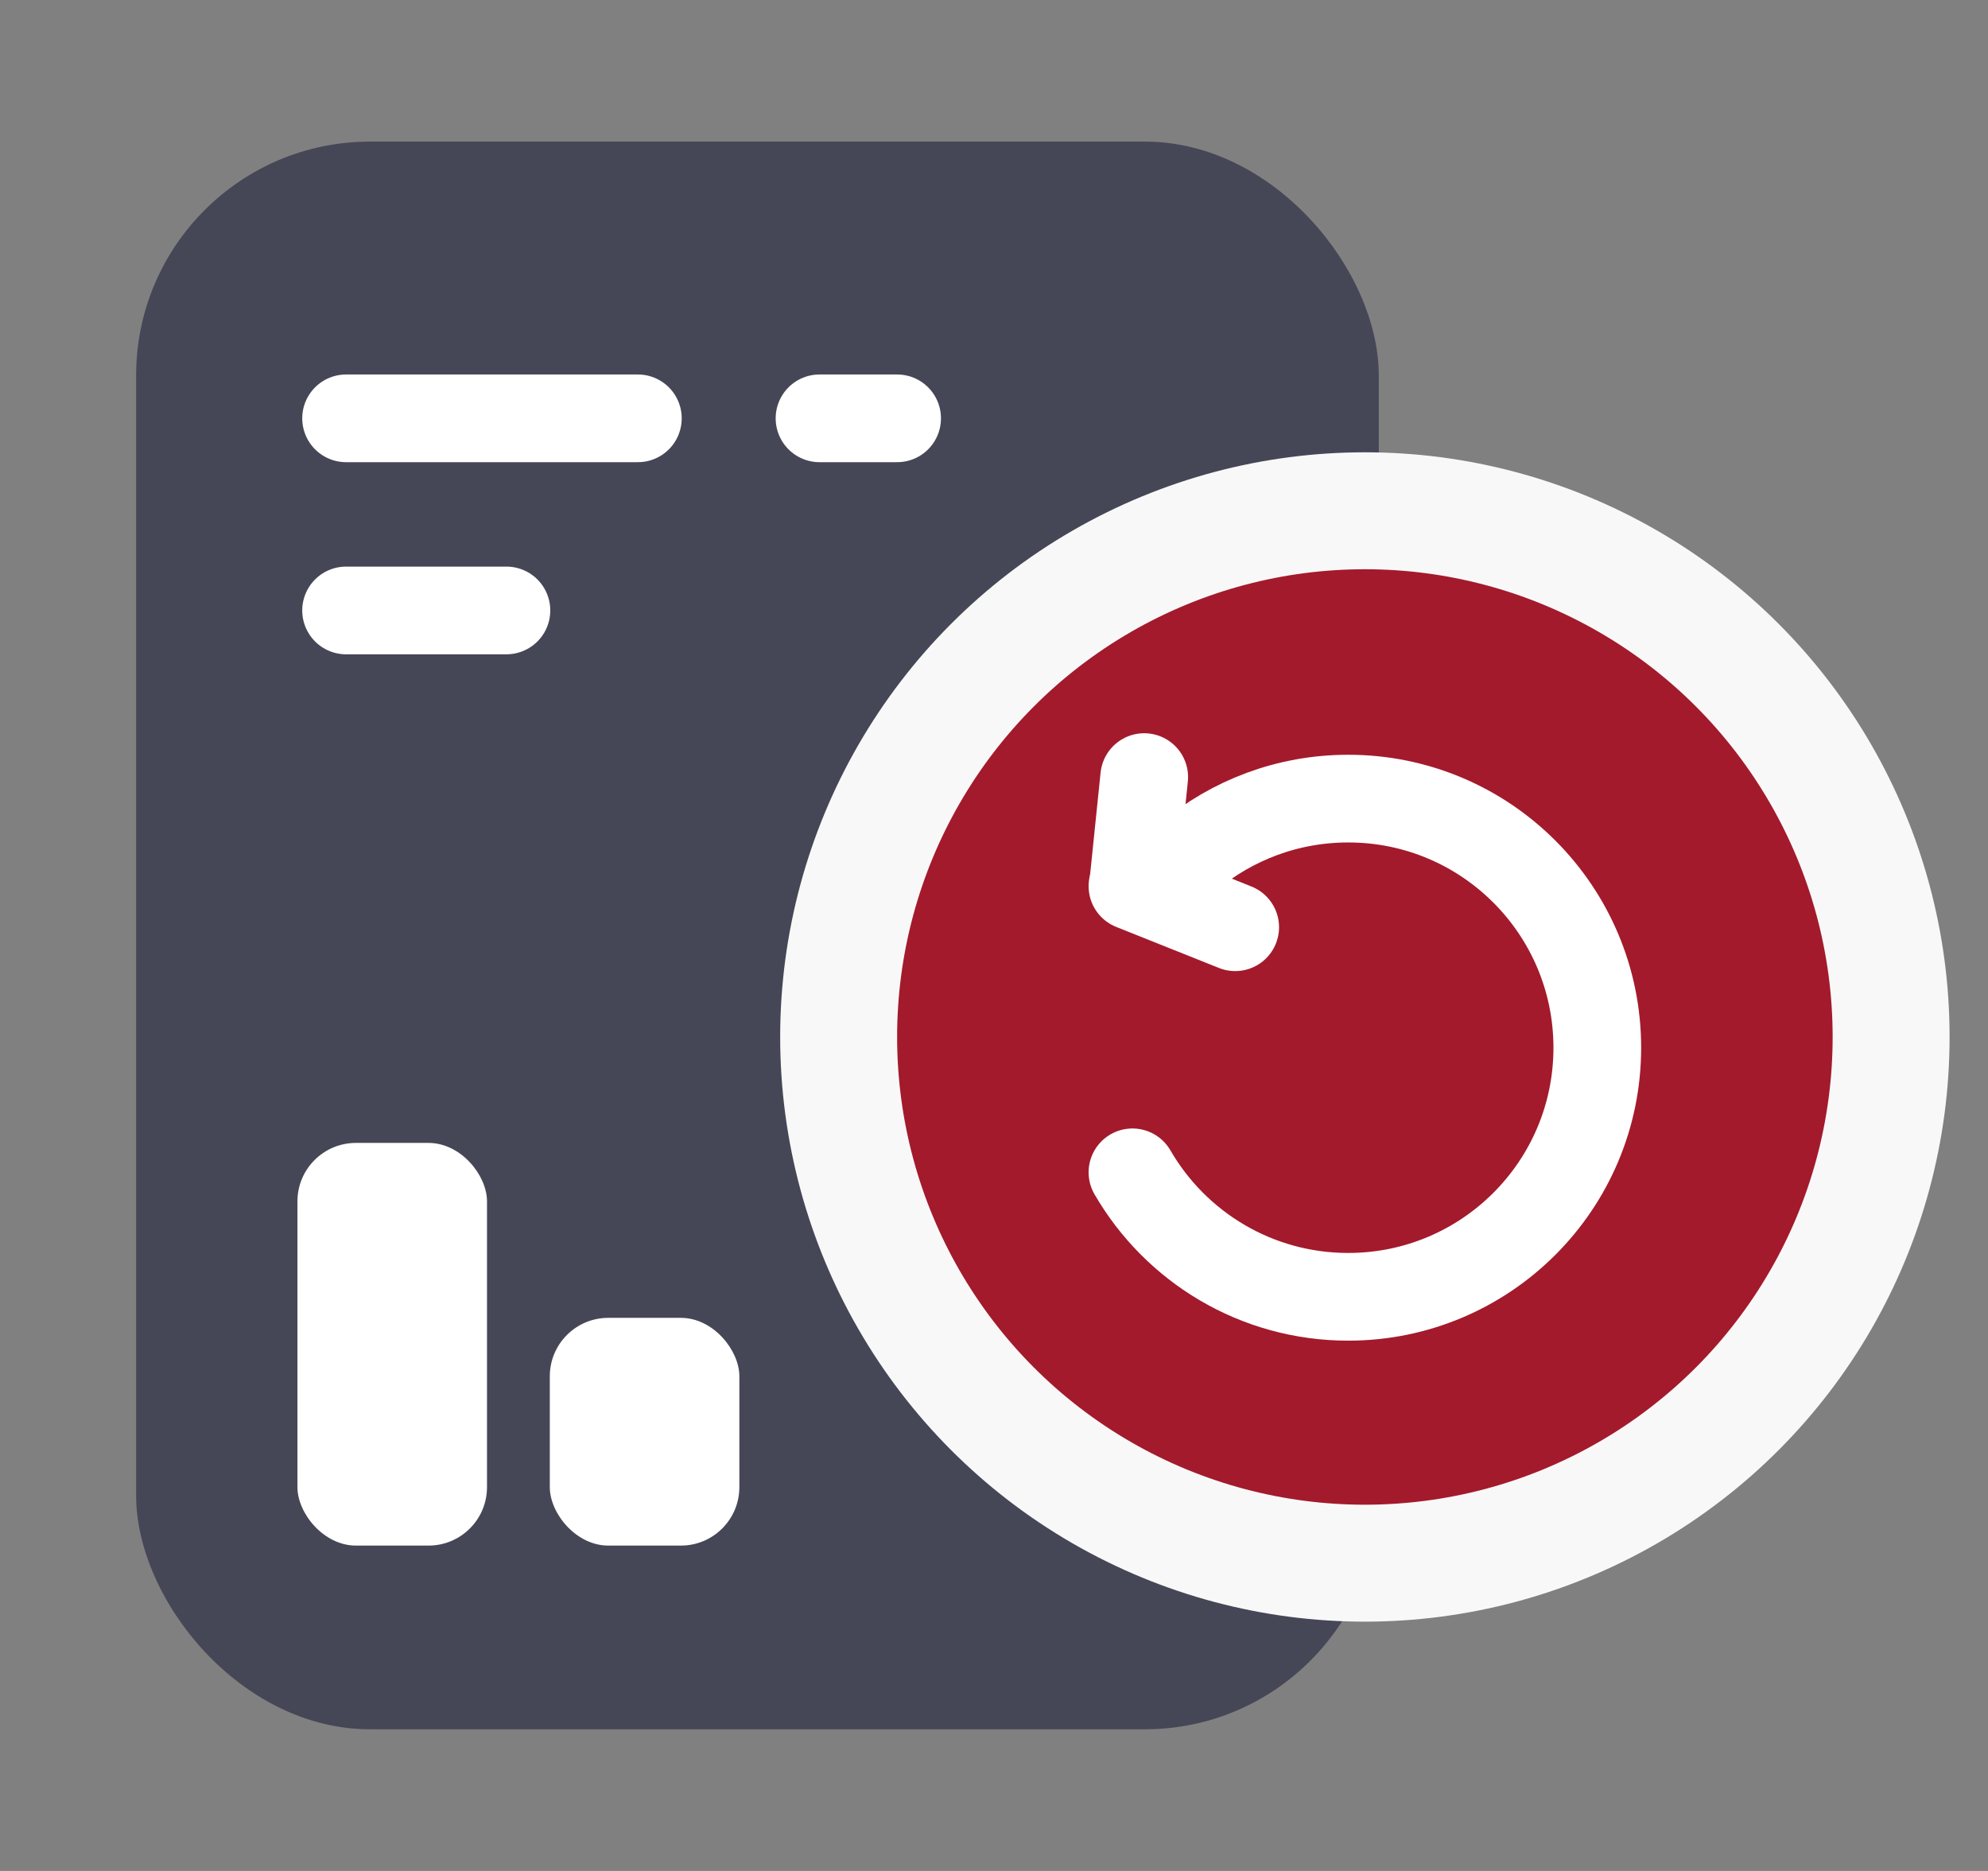
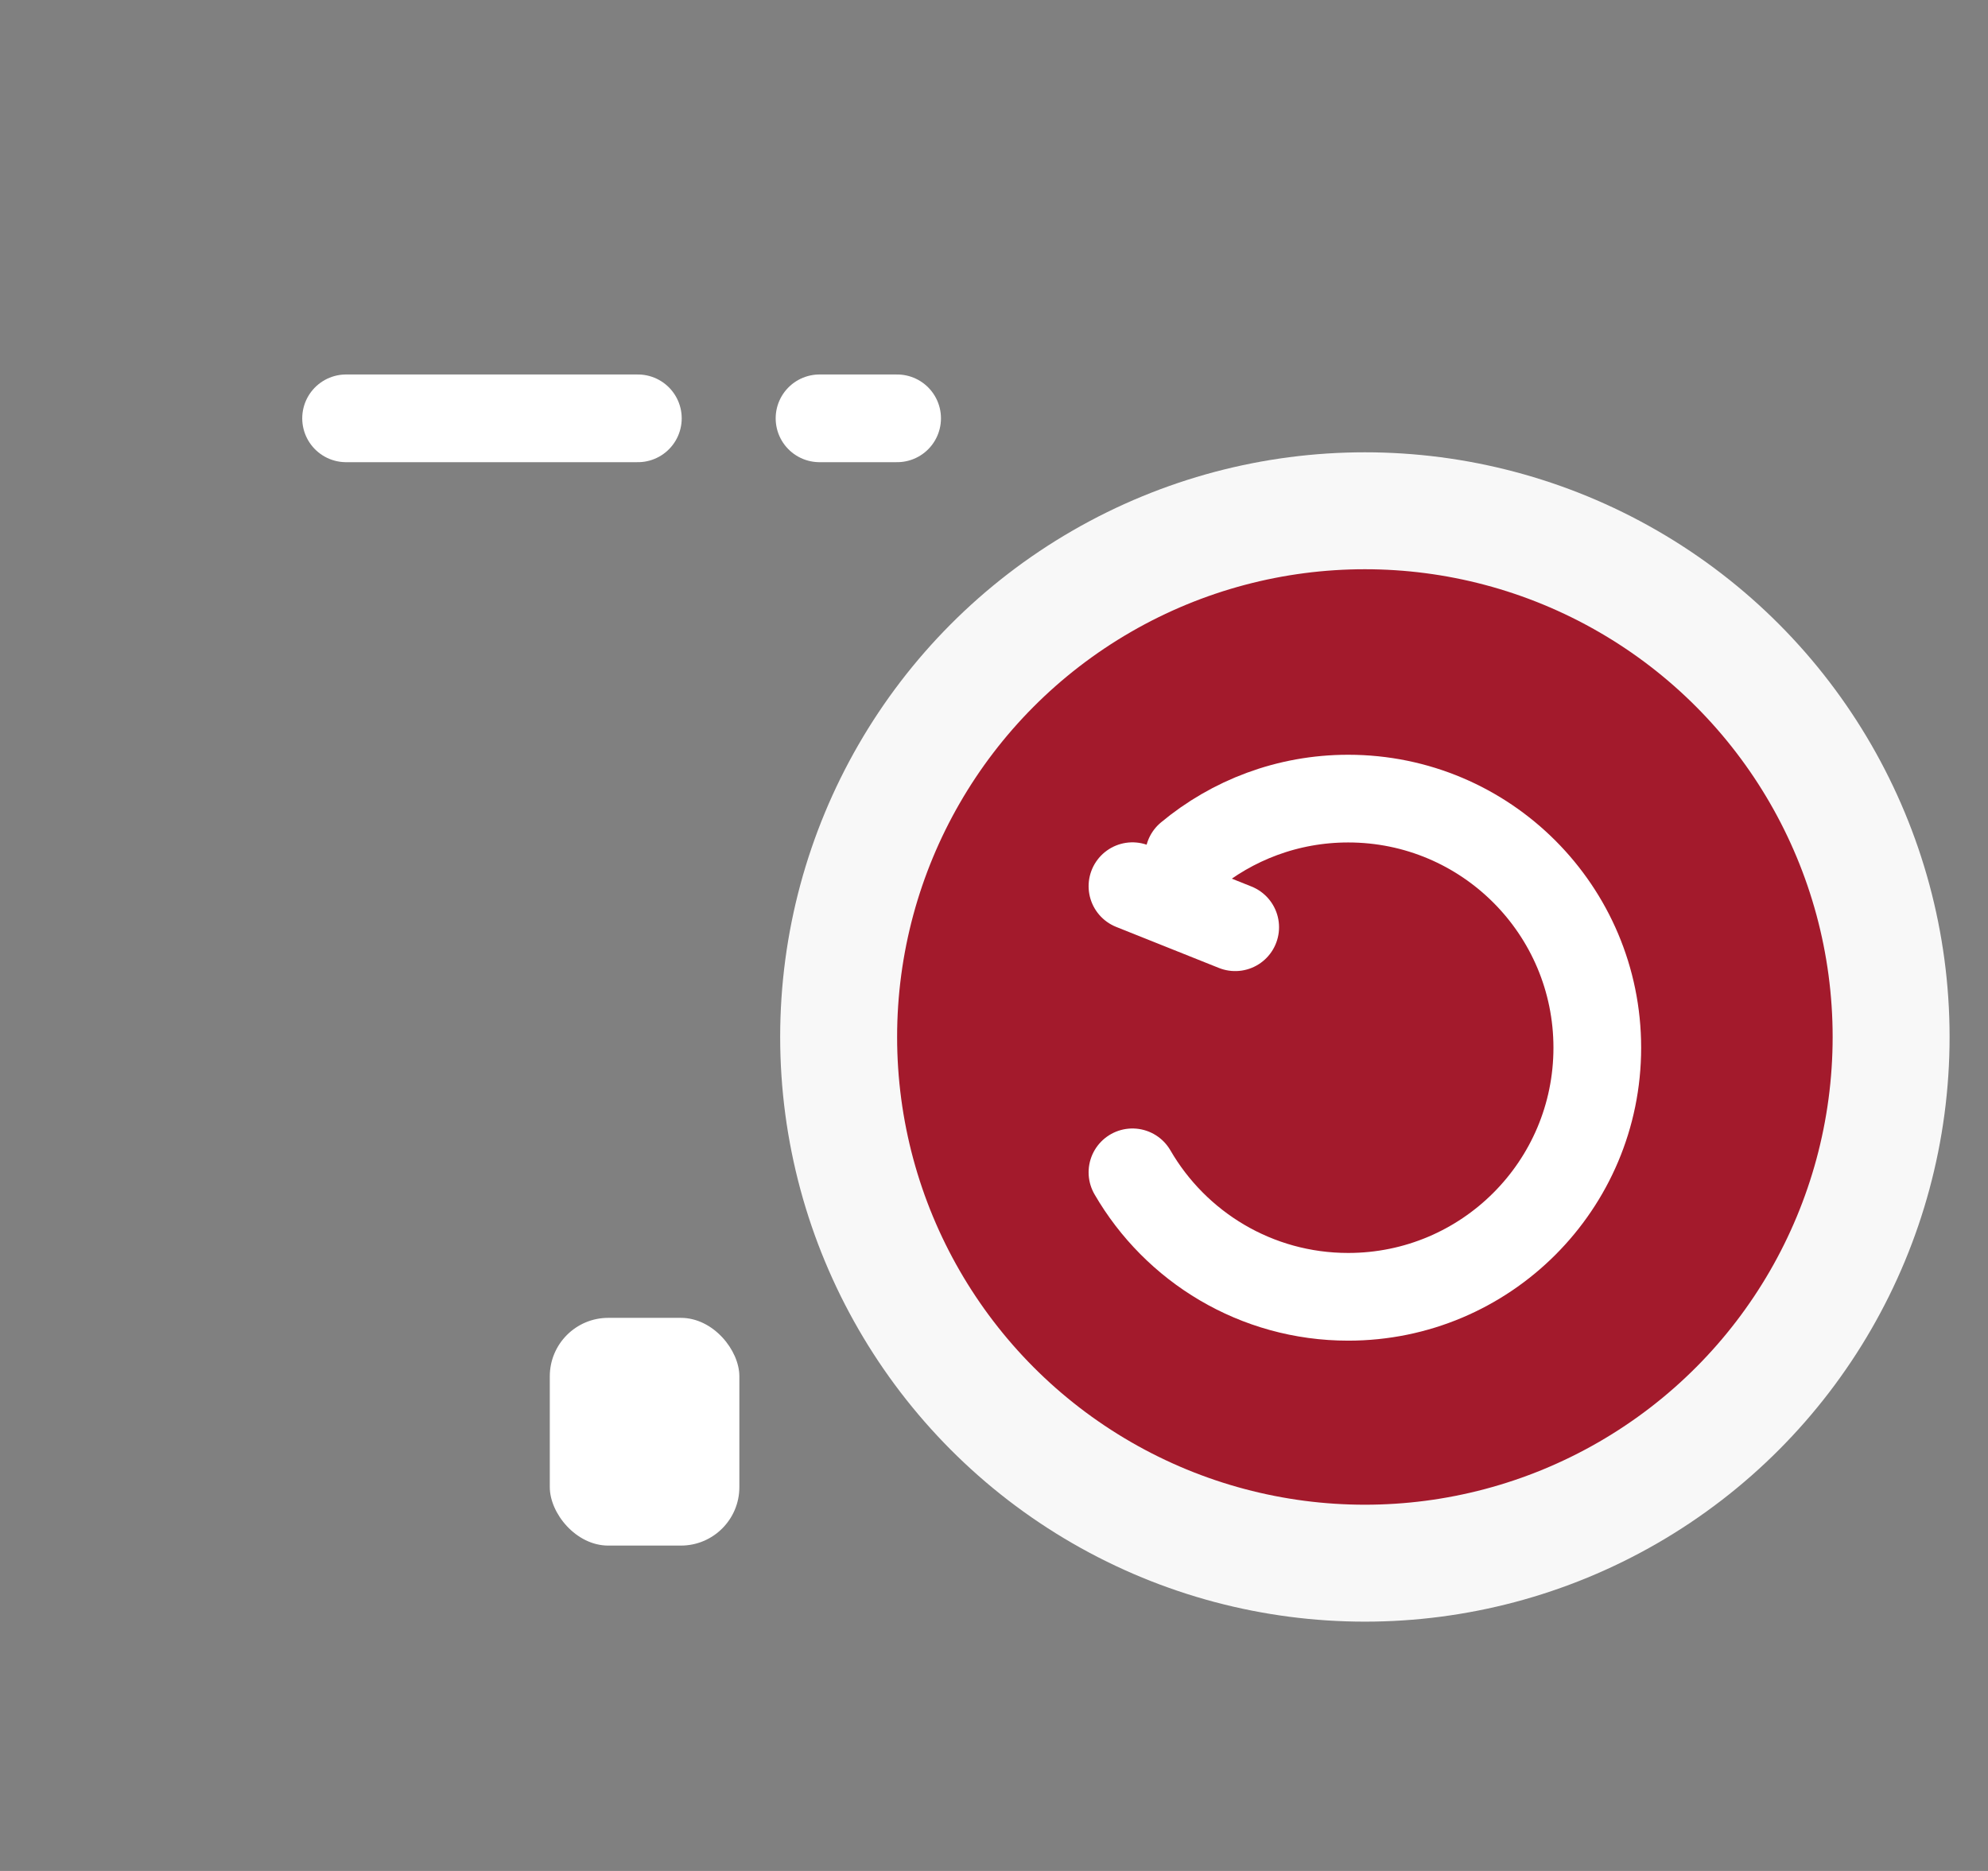
<svg xmlns="http://www.w3.org/2000/svg" width="34" height="32" viewBox="0 0 34 32" fill="none">
  <rect x="0" y="0" width="34" height="32" fill="#808080" stroke="none" />
-   <rect x="2.328" y="2.422" width="21.253" height="27.155" rx="4" fill="#454756" />
  <path d="M5.919 7.155H10.909M14.016 7.155H15.343" stroke="white" stroke-width="1.5" stroke-linecap="round" />
-   <path d="M5.919 10.441L8.661 10.441" stroke="white" stroke-width="1.5" stroke-linecap="round" />
  <circle cx="23.343" cy="17.736" r="9" fill="#A31A2C" stroke="#F8F8F8" stroke-width="2" />
  <path d="M19.368 20.051C20.105 21.324 21.482 22.18 23.058 22.18C25.411 22.18 27.318 20.273 27.318 17.92C27.318 15.567 25.411 13.659 23.058 13.659C22.022 13.659 21.073 14.029 20.334 14.644" stroke="white" stroke-width="1.5" stroke-linecap="round" />
-   <path d="M19.569 13.291L19.387 15.062" stroke="white" stroke-width="1.5" stroke-linecap="round" />
  <path d="M19.368 15.157L21.125 15.859" stroke="white" stroke-width="1.5" stroke-linecap="round" />
-   <rect x="5.087" y="19.548" width="3.242" height="6.887" rx="1" fill="white" />
  <rect x="9.403" y="22.54" width="3.242" height="3.895" rx="1" fill="white" />
</svg>